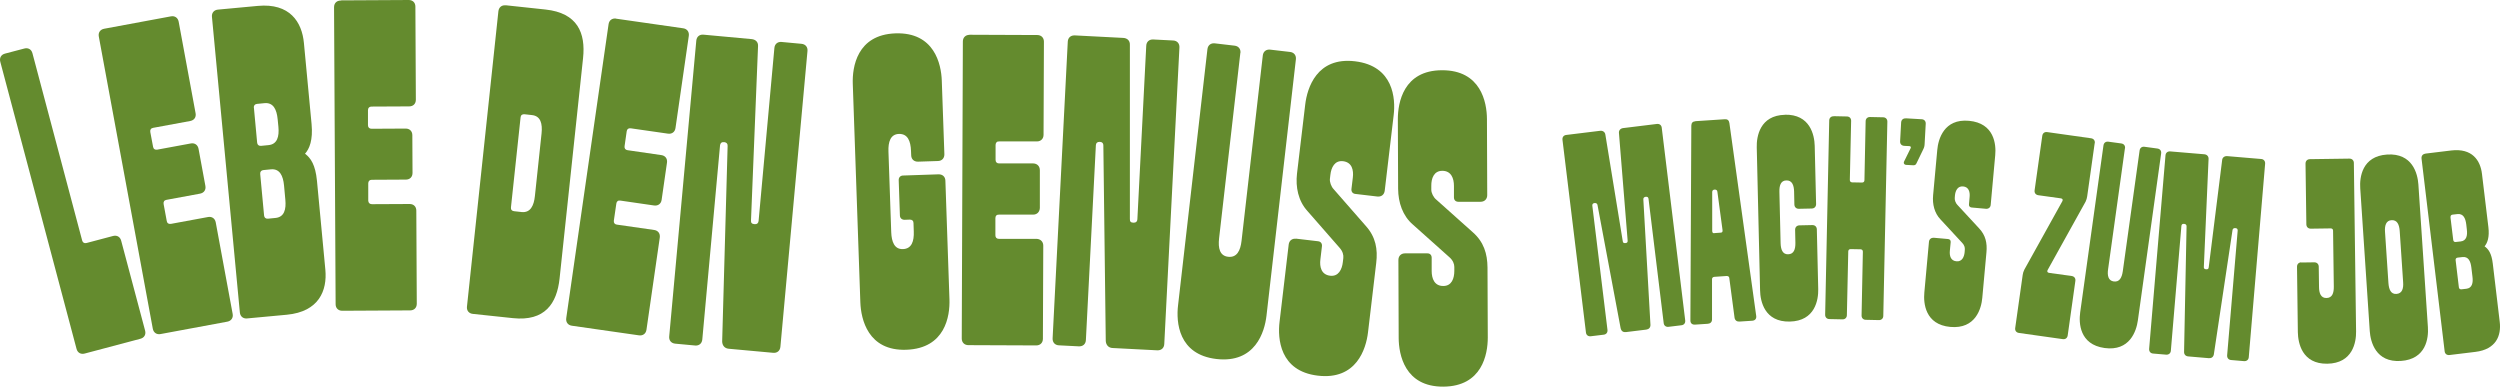
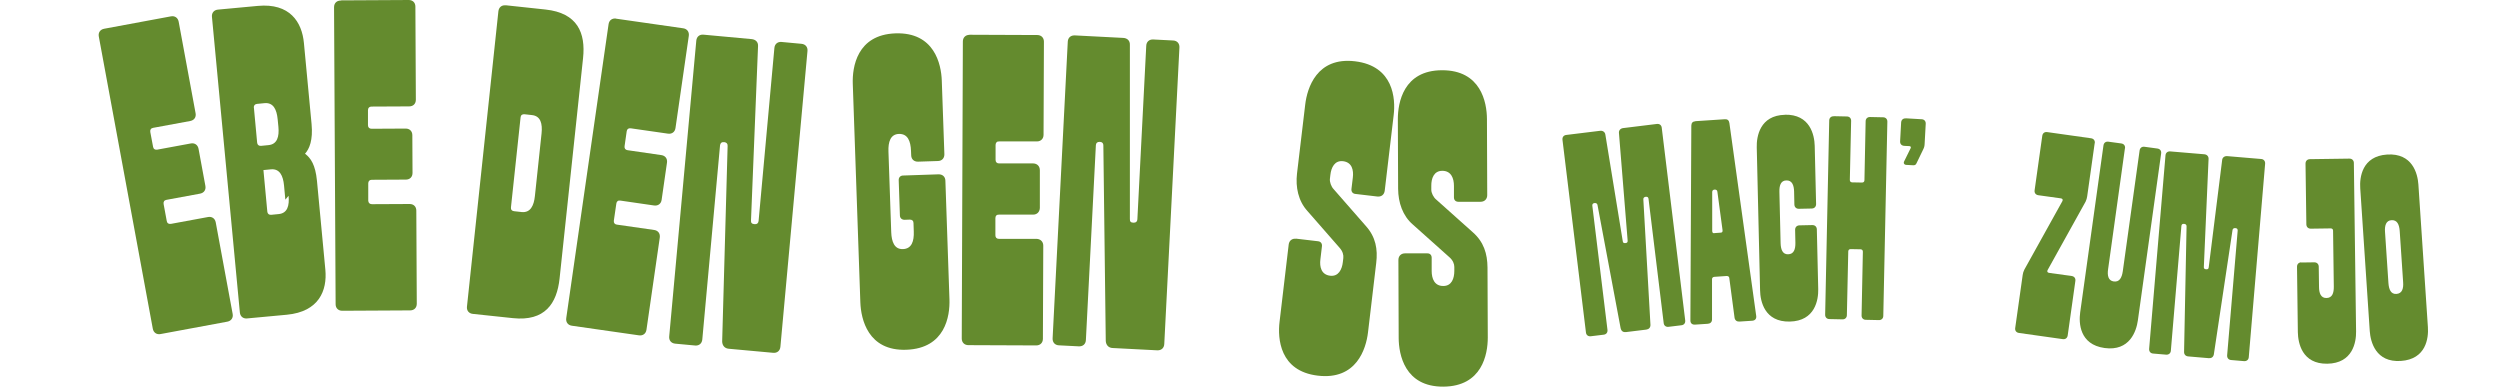
<svg xmlns="http://www.w3.org/2000/svg" id="Layer_2" width="270.47" height="41.83" viewBox="0 0 270.47 41.83">
  <defs>
    <style>.cls-1{fill:#648b2e;}</style>
  </defs>
  <g id="Layer_1-2">
-     <path class="cls-1" d="M.54,5.8l2.09-.55c.42-.11.77.09.88.51l5.38,20.26c.06.23.24.33.47.27l2.87-.76c.42-.11.77.09.88.51l2.59,9.73c.11.42-.09.77-.51.88l-6.03,1.6c-.42.11-.77-.09-.88-.51L.03,6.68c-.11-.42.09-.77.51-.88" />
    <path class="cls-1" d="M11.27,3.11l7.22-1.34c.42-.08.76.15.84.58l1.83,9.9c.08.43-.15.76-.58.84l-4.01.74c-.24.04-.35.21-.31.45l.3,1.6c.04.24.21.35.45.31l3.63-.67c.42-.08.76.15.84.58l.74,4.01c.08.43-.15.76-.58.84l-3.63.67c-.24.04-.35.21-.31.45l.34,1.84c.04.24.21.35.45.31l4.01-.74c.42-.08.76.15.84.58l1.83,9.9c.08.42-.15.76-.58.84l-7.22,1.34c-.42.08-.76-.15-.84-.58L10.69,3.95c-.08-.42.15-.76.58-.84" />
-     <path class="cls-1" d="M30.87,21.6l-.14-1.53c-.1-1.05-.46-1.84-1.42-1.75l-.81.08c-.24.02-.37.18-.35.42l.42,4.49c.02.24.18.37.42.35l.81-.08c.96-.09,1.17-.93,1.07-1.98M27.47,11.66l.35,3.77c.02.24.18.37.42.35l.81-.08c.95-.09,1.17-.93,1.07-1.98l-.08-.81c-.1-1.05-.46-1.84-1.42-1.75l-.81.08c-.24.02-.37.18-.35.42M23.58,1.04l4.3-.4c3.49-.33,4.79,1.76,5,4.01l.83,8.78c.16,1.72-.23,2.67-.71,3.2.62.47,1.12,1.19,1.29,2.91l.91,9.64c.21,2.24-.68,4.54-4.17,4.87l-4.3.4c-.43.04-.74-.22-.78-.65L22.93,1.82c-.04-.43.22-.74.65-.78" />
+     <path class="cls-1" d="M30.87,21.6l-.14-1.53c-.1-1.05-.46-1.84-1.42-1.75l-.81.08l.42,4.49c.02.24.18.37.42.35l.81-.08c.96-.09,1.17-.93,1.07-1.98M27.47,11.66l.35,3.77c.02.24.18.37.42.35l.81-.08c.95-.09,1.17-.93,1.07-1.98l-.08-.81c-.1-1.05-.46-1.84-1.42-1.75l-.81.08c-.24.02-.37.18-.35.42M23.58,1.04l4.3-.4c3.49-.33,4.79,1.76,5,4.01l.83,8.78c.16,1.72-.23,2.67-.71,3.2.62.47,1.12,1.19,1.29,2.91l.91,9.64c.21,2.24-.68,4.54-4.17,4.87l-4.3.4c-.43.04-.74-.22-.78-.65L22.93,1.82c-.04-.43.22-.74.65-.78" />
    <path class="cls-1" d="M36.89.04L44.22,0c.43,0,.72.28.72.72l.05,10.07c0,.43-.28.72-.72.72l-4.08.02c-.24,0-.38.15-.38.39v1.63c0,.24.15.38.39.38l3.69-.02c.43,0,.72.28.72.72l.02,4.08c0,.43-.28.72-.72.72l-3.69.02c-.24,0-.38.15-.38.39v1.87c.01.24.16.38.4.38l4.08-.02c.43,0,.72.28.72.72l.05,10.07c0,.43-.28.72-.72.72l-7.34.04c-.43,0-.72-.28-.72-.71l-.17-32.13c0-.43.28-.72.72-.72" />
    <path class="cls-1" d="M56.32,12.7l-1.04,9.73c-.03.24.1.4.34.42l.81.09c.95.1,1.33-.68,1.44-1.73l.72-6.77c.11-1.05-.09-1.89-1.04-1.99l-.81-.09c-.24-.02-.4.1-.42.34M54.72.57l4.29.46c3.48.37,4.36,2.54,4.07,5.26l-2.54,23.84c-.29,2.72-1.6,4.65-5.04,4.29l-4.34-.46c-.43-.04-.69-.36-.64-.79l3.4-31.95c.05-.43.36-.69.79-.64" />
    <path class="cls-1" d="M66.65,2.02l7.26,1.04c.43.06.67.39.61.82l-1.44,9.97c-.06.43-.39.67-.81.61l-4.04-.58c-.24-.03-.4.09-.43.33l-.23,1.61c-.03.24.09.4.33.43l3.65.53c.43.06.67.39.61.81l-.58,4.03c-.06.43-.39.67-.82.61l-3.65-.53c-.24-.04-.4.09-.43.32l-.27,1.85c-.03.24.09.4.32.43l4.04.58c.43.06.67.39.61.82l-1.44,9.97c-.06.43-.39.67-.81.61l-7.26-1.04c-.43-.06-.67-.39-.61-.82l4.58-31.8c.06-.43.39-.67.82-.61" />
    <path class="cls-1" d="M76.1,3.75l5.21.48c.43.04.74.31.7.79l-.76,18.81c-.03.29.11.39.35.42h.05c.24.03.39-.1.42-.34l1.71-18.72c.04-.43.35-.69.78-.65l2.15.2c.43.04.69.35.65.78l-2.93,32c-.04.43-.35.69-.78.65l-4.82-.44c-.43-.04-.69-.35-.7-.79l.59-21.14c.02-.24-.11-.39-.35-.42h-.05c-.24-.03-.39.1-.42.34l-1.92,21.01c-.04.43-.35.69-.78.65l-2.15-.2c-.43-.04-.69-.35-.65-.78l2.93-32c.04-.43.35-.69.78-.65" />
    <path class="cls-1" d="M97.7,18.99l3.84-.13c.43-.01.73.26.74.69l.44,12.85c.06,1.77-.44,5.29-4.66,5.44-4.17.15-4.91-3.33-4.98-5.11l-.82-23.68c-.06-1.77.44-5.29,4.61-5.44,4.22-.15,4.96,3.33,5.02,5.11l.28,7.96c.01.43-.26.73-.69.74l-2.16.07c-.43.01-.73-.26-.74-.69l-.02-.48c-.04-1.05-.35-1.86-1.31-1.83-.91.03-1.17.86-1.13,1.91l.3,8.72c.04,1.05.35,1.86,1.26,1.83.96-.03,1.22-.86,1.18-1.91l-.03-.91c0-.24-.16-.38-.4-.37l-.57.02c-.29,0-.49-.18-.5-.46l-.13-3.83c-.01-.29.18-.49.46-.5" />
    <path class="cls-1" d="M104.88,3.76l7.34.03c.43,0,.72.29.72.72l-.04,10.07c0,.43-.29.72-.72.72h-4.08c-.24-.02-.38.13-.39.37v1.63c0,.24.14.38.38.38h3.69c.43.01.72.3.72.74v4.08c-.02.43-.3.72-.74.72h-3.69c-.24-.01-.38.13-.38.37v1.87c0,.24.14.38.38.38h4.08c.43.02.72.31.72.74l-.04,10.07c0,.43-.29.72-.72.72l-7.34-.03c-.43,0-.72-.29-.72-.72l.12-32.13c0-.43.29-.72.72-.72" />
    <path class="cls-1" d="M116.29,3.83l5.22.27c.43.02.75.28.73.76v18.83c-.02.29.12.39.36.4h.05c.24.01.39-.12.4-.36l.96-18.78c.02-.43.32-.7.75-.68l2.16.11c.43.02.7.32.68.75l-1.64,32.09c-.02.43-.32.7-.76.68l-4.84-.25c-.43-.02-.7-.32-.73-.76l-.26-21.14c.01-.24-.12-.39-.36-.4h-.05c-.24-.01-.39.12-.4.36l-1.08,21.08c-.02.43-.32.7-.76.68l-2.16-.11c-.43-.02-.7-.32-.68-.76l1.64-32.09c.02-.43.32-.7.76-.68" />
-     <path class="cls-1" d="M134.19,5.73l-2.3,20.06c-.12,1.05.07,1.89.98,1.99.95.11,1.33-.67,1.45-1.72l2.3-20.06c.05-.43.37-.68.8-.63l2.15.25c.43.05.68.37.63.8l-3.18,27.73c-.2,1.76-1.22,5.17-5.41,4.69-4.15-.48-4.37-4.02-4.16-5.79l3.18-27.73c.05-.43.37-.68.8-.63l2.14.25c.43.05.68.37.63.8" />
    <path class="cls-1" d="M140.22,25.82l2.38.28c.29.03.45.25.42.53l-.17,1.43c-.1.81.09,1.65,1.05,1.77.9.11,1.29-.67,1.38-1.48l.05-.43c.04-.33-.06-.73-.4-1.11l-3.49-3.99c-.98-1.08-1.29-2.57-1.12-4.04l.89-7.48c.21-1.76,1.24-5.16,5.38-4.67,4.19.5,4.4,4.05,4.19,5.81l-.97,8.19c-.05.43-.37.68-.8.63l-2.38-.28c-.29-.03-.45-.25-.42-.53l.15-1.24c.1-.81-.09-1.65-1.05-1.77-.91-.11-1.29.67-1.38,1.48l-.05.43c-.04.33.14.84.4,1.11l3.49,3.99c1.07,1.19,1.3,2.52,1.12,4l-.89,7.52c-.21,1.76-1.24,5.17-5.43,4.67-4.14-.49-4.35-4.04-4.14-5.8l.99-8.38c.05-.43.37-.68.8-.63" />
    <path class="cls-1" d="M152.01,27.41h2.4c.29-.01.48.18.48.47v1.44c0,.82.3,1.63,1.26,1.62.91,0,1.19-.82,1.19-1.63v-.43c0-.33-.15-.72-.53-1.05l-3.95-3.53c-1.11-.95-1.59-2.39-1.6-3.88l-.03-7.53c0-1.77.6-5.28,4.77-5.29,4.22-.02,4.86,3.48,4.87,5.26l.03,8.25c0,.43-.29.72-.72.72h-2.4c-.29,0-.48-.18-.48-.47v-1.25c0-.82-.3-1.63-1.26-1.63-.91,0-1.2.82-1.19,1.63v.43c0,.34.24.82.53,1.05l3.95,3.53c1.2,1.05,1.59,2.34,1.6,3.83l.03,7.58c0,1.78-.6,5.28-4.82,5.3-4.17.02-4.81-3.48-4.82-5.26l-.03-8.44c0-.43.28-.72.72-.72" />
    <path class="cls-1" d="M175.34,35.55l-2.51-13.37c-.02-.16-.16-.23-.31-.21h-.03c-.15.02-.24.13-.22.28l1.64,13.44c.03.28-.13.49-.41.52l-1.4.17c-.28.03-.49-.13-.52-.41l-2.54-20.85c-.03-.28.13-.49.41-.52l3.67-.45c.28-.03.52.13.56.41l1.88,11.52c.02.19.12.24.28.22h.03c.16-.02.24-.1.22-.28l-.94-11.63c-.03-.28.16-.49.44-.53l3.67-.45c.28-.03.49.13.52.41l2.54,20.85c.03.28-.13.49-.41.52l-1.4.17c-.28.03-.49-.13-.52-.41l-1.64-13.44c-.02-.16-.12-.24-.28-.22h-.03c-.16.02-.27.13-.25.29l.77,13.58c0,.28-.17.46-.45.5l-2.21.27c-.28.03-.49-.1-.55-.38" />
    <path class="cls-1" d="M185.47,25.22l.69-.05c.16-.01.21-.08.2-.26l-.56-4.17c-.01-.16-.14-.24-.3-.23-.16.01-.27.11-.26.27v4.21c.01.19.08.25.23.24M183.41,13.11l3.19-.21c.28-.02.45.1.5.41l2.9,20.86c.05.31-.12.51-.43.53l-1.38.09c-.28.02-.48-.13-.53-.4l-.57-4.3c0-.16-.14-.24-.3-.23l-1.31.09c-.16.01-.27.11-.26.27v4.34c0,.28-.18.45-.46.47l-1.38.09c-.31.02-.51-.15-.5-.47l.1-21.06c.01-.31.16-.45.44-.47" />
    <path class="cls-1" d="M193.08,12.41c2.76-.07,3.22,2.21,3.25,3.37l.15,6.3c0,.28-.18.47-.46.48l-1.41.03c-.28,0-.47-.18-.48-.46l-.03-1.41c-.02-.69-.22-1.22-.84-1.2-.6.01-.77.55-.75,1.24l.13,5.55c.02.69.22,1.22.81,1.2.63-.01.8-.55.79-1.24l-.03-1.41c0-.28.18-.47.46-.48l1.41-.03c.28,0,.47.18.48.46l.15,6.46c.03,1.16-.33,3.46-3.08,3.52-2.73.06-3.19-2.21-3.21-3.37l-.36-15.48c-.03-1.16.33-3.46,3.05-3.52" />
    <path class="cls-1" d="M198.4,12.57l1.41.03c.28,0,.47.2.46.48l-.14,6.39c0,.16.09.25.25.26l1.07.02c.16,0,.25-.09.26-.24l.13-6.39c0-.28.2-.47.48-.46l1.41.03c.28,0,.47.2.46.48l-.44,21c0,.28-.2.47-.48.46l-1.41-.03c-.28,0-.47-.2-.46-.48l.14-6.89c0-.16-.09-.25-.25-.26l-1.07-.02c-.16,0-.25.09-.26.24l-.15,6.9c0,.28-.2.47-.48.46l-1.41-.03c-.28,0-.47-.2-.46-.48l.44-21c0-.28.2-.47.48-.46" />
    <path class="cls-1" d="M206.18,12.8l1.72.1c.28.01.46.21.44.5l-.12,2.19c-.01.22-.05.37-.16.59l-.71,1.47c-.07.18-.2.24-.36.23l-.75-.04c-.22-.01-.34-.18-.23-.39l.71-1.44c.04-.09-.02-.19-.12-.2l-.59-.03c-.28-.02-.46-.21-.44-.5l.11-2.03c.02-.28.21-.46.5-.44" />
-     <path class="cls-1" d="M209.2,25.72l1.56.14c.19.02.3.15.28.34l-.09.94c-.05.53.09,1.08.72,1.13.59.05.83-.46.88-.99l.02-.28c.02-.22-.05-.48-.28-.72l-2.35-2.54c-.66-.69-.89-1.65-.8-2.62l.45-4.9c.1-1.15.72-3.4,3.43-3.15,2.75.25,2.95,2.57,2.84,3.72l-.49,5.37c-.02.28-.23.45-.51.43l-1.56-.14c-.19-.02-.3-.15-.28-.34l.07-.81c.05-.53-.09-1.08-.71-1.13-.59-.05-.83.46-.88.99l-.02.28c-.02.22.11.55.28.72l2.35,2.54c.72.76.89,1.62.8,2.59l-.45,4.93c-.1,1.15-.72,3.4-3.46,3.15-2.72-.25-2.92-2.56-2.81-3.72l.5-5.49c.03-.28.23-.45.51-.43" />
    <path class="cls-1" d="M226.62,15.49l-.81,5.74c-.03.22-.08.37-.17.58l-4.11,7.4c-.08.15-.04.28.15.31l2.45.34c.28.04.44.25.4.53l-.83,5.9c-.04.28-.25.44-.53.4l-4.75-.67c-.28-.04-.44-.25-.4-.53l.81-5.74c.03-.22.08-.37.18-.58l4.11-7.4c.08-.15.04-.28-.15-.31l-2.45-.34c-.28-.04-.44-.25-.4-.53l.83-5.9c.04-.28.25-.44.53-.4l4.75.67c.28.04.44.25.4.53" />
    <path class="cls-1" d="M229.89,16.06l-1.82,13.07c-.1.68.02,1.24.61,1.32.62.09.88-.41.98-1.1l1.82-13.07c.04-.28.25-.44.53-.4l1.4.19c.28.04.44.25.4.53l-2.52,18.07c-.16,1.15-.88,3.36-3.61,2.98-2.7-.38-2.79-2.7-2.63-3.85l2.52-18.07c.04-.28.25-.44.53-.4l1.4.19c.28.04.44.25.4.53" />
    <path class="cls-1" d="M236.29,38.09l.27-13.6c.01-.16-.1-.26-.26-.27h-.03c-.16-.02-.26.07-.27.23l-1.14,13.49c-.02.28-.23.45-.51.43l-1.41-.12c-.28-.02-.45-.23-.43-.51l1.77-20.93c.02-.28.23-.45.51-.43l3.69.31c.28.02.48.23.46.51l-.51,11.66c-.02.19.07.26.23.27h.03c.16.02.26-.04.27-.23l1.45-11.58c.02-.28.26-.45.54-.43l3.68.31c.28.02.45.23.43.51l-1.77,20.93c-.02.28-.23.45-.51.43l-1.4-.12c-.28-.02-.45-.23-.43-.51l1.14-13.49c.01-.16-.07-.26-.23-.27h-.03c-.16-.02-.29.07-.3.22l-2.02,13.45c-.06.28-.26.42-.54.4l-2.22-.19c-.28-.02-.46-.2-.46-.48" />
    <path class="cls-1" d="M248.97,28.4l1.41-.02c.28,0,.47.18.48.46l.03,2.19c0,.69.2,1.22.8,1.21.63,0,.81-.54.8-1.23l-.08-6.05c0-.16-.1-.25-.25-.25l-2.16.03c-.28,0-.47-.18-.48-.46l-.09-6.58c0-.28.18-.47.46-.48l4.29-.06c.28,0,.47.18.48.46l.24,18.24c.02,1.16-.36,3.45-3.12,3.49-2.73.04-3.16-2.25-3.18-3.41l-.09-7.08c0-.28.18-.47.46-.48" />
    <path class="cls-1" d="M258.73,23.82c-.59.04-.75.58-.7,1.27l.37,5.54c.05.69.27,1.21.86,1.17.63-.04.78-.59.73-1.27l-.37-5.54c-.05-.69-.27-1.21-.89-1.17M259.74,39.05c-2.72.18-3.28-2.07-3.36-3.23l-1.03-15.45c-.08-1.16.18-3.47,2.9-3.65,2.75-.18,3.31,2.07,3.39,3.23l1.03,15.45c.08,1.16-.18,3.47-2.93,3.65" />
-     <path class="cls-1" d="M267.49,29.93l-.12-1c-.08-.68-.33-1.19-.95-1.12l-.53.06c-.16.02-.24.12-.22.28l.35,2.93c.02.15.12.24.28.22l.53-.06c.62-.07.75-.63.66-1.31M265.11,23.5l.3,2.46c.02.16.12.24.28.22l.53-.06c.62-.07.75-.63.66-1.31l-.06-.53c-.08-.68-.33-1.19-.95-1.12l-.53.06c-.16.02-.24.12-.22.28M262.39,16.62l2.8-.34c2.27-.27,3.16,1.07,3.33,2.54l.69,5.73c.14,1.12-.11,1.75-.41,2.1.42.3.76.76.89,1.88l.75,6.29c.18,1.46-.37,2.98-2.64,3.25l-2.8.34c-.28.03-.49-.13-.52-.41l-2.5-20.85c-.03-.28.13-.49.41-.52" />
  </g>
</svg>